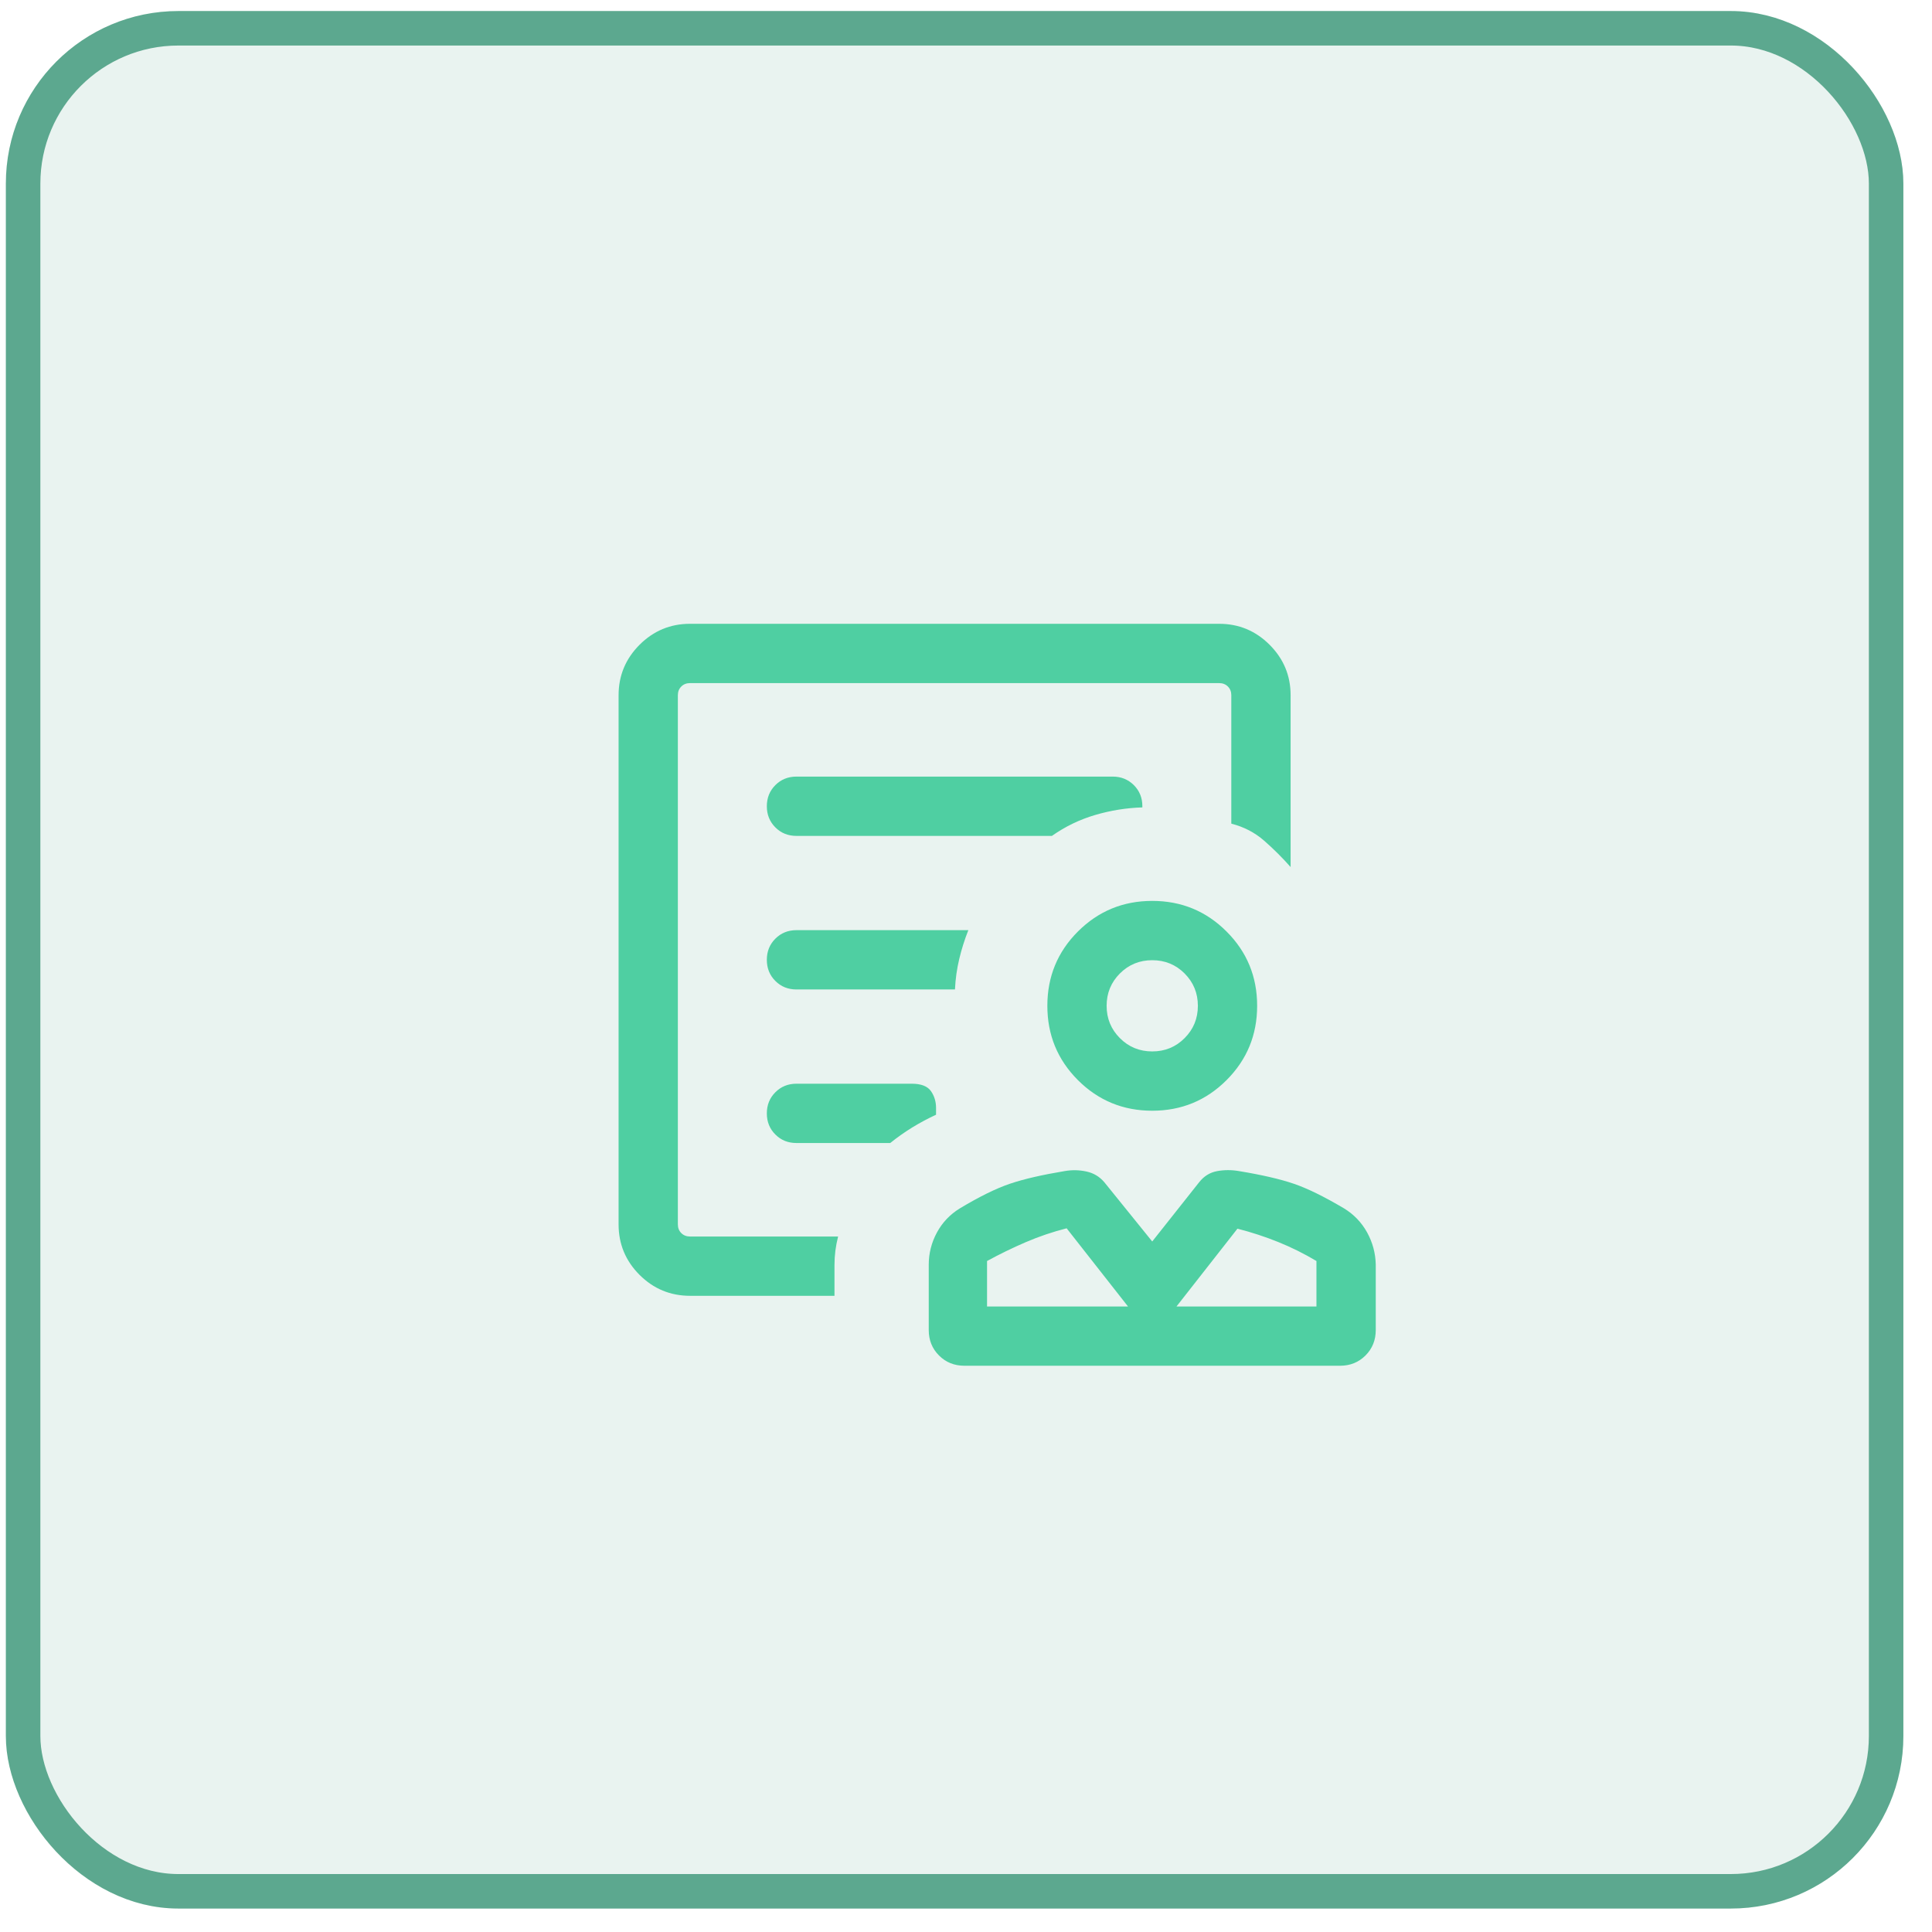
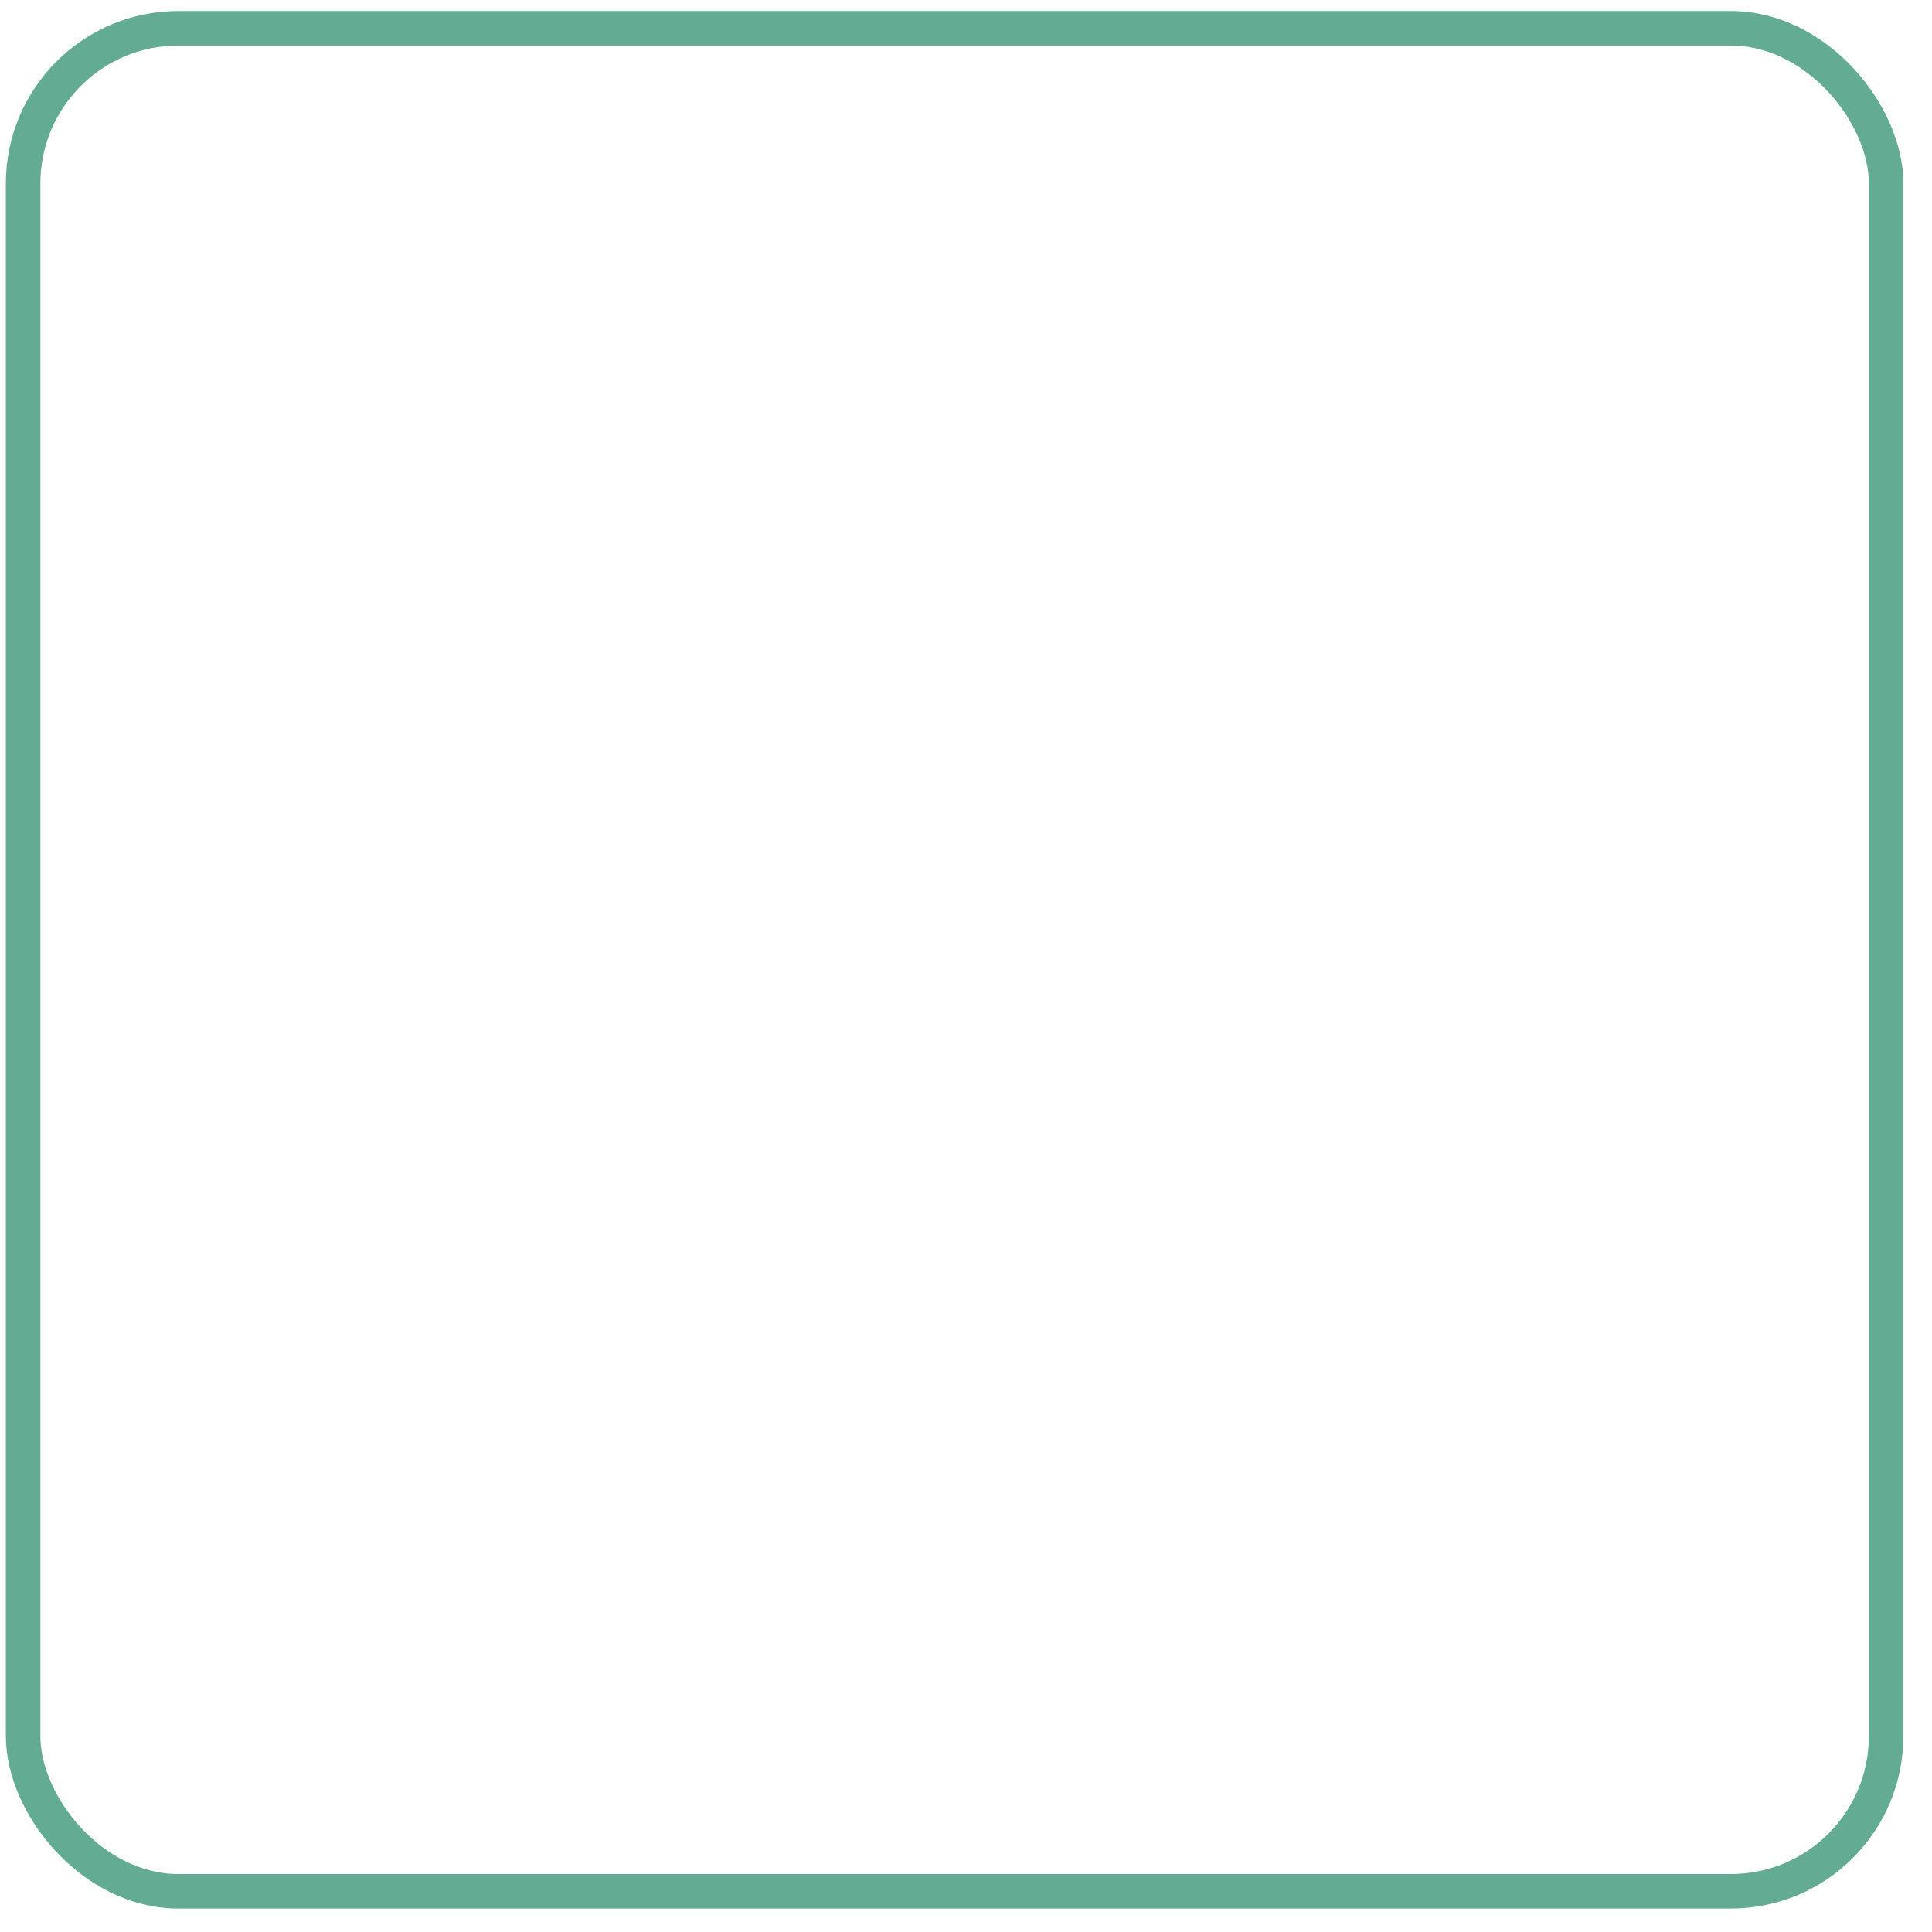
<svg xmlns="http://www.w3.org/2000/svg" width="46" height="46" viewBox="0 0 56 56" fill="none">
-   <rect x="0.17" y="0.32" width="55" height="55" rx="5" fill="#228A66" fill-opacity="0.1" />
  <rect x="0.67" y="0.82" width="54" height="54" rx="4.5" stroke="#228A66" stroke-opacity="0.7" />
  <g clip-path="url(#clip0_89_2378)">
    <g clip-path="url(#clip1_89_2378)">
      <g clip-path="url(#clip2_89_2378)">
        <g clip-path="url(#clip3_89_2378)">
          <path d="M33.398 32.195C32.554 32.195 31.836 31.899 31.244 31.308C30.653 30.716 30.358 29.998 30.358 29.154C30.358 28.309 30.653 27.591 31.244 27C31.836 26.409 32.554 26.113 33.398 26.113C34.243 26.113 34.961 26.409 35.552 27C36.144 27.591 36.439 28.309 36.439 29.154C36.439 29.998 36.144 30.716 35.552 31.308C34.961 31.899 34.243 32.195 33.398 32.195ZM33.398 30.476C33.767 30.476 34.08 30.348 34.336 30.091C34.592 29.835 34.721 29.523 34.721 29.154C34.721 28.785 34.592 28.473 34.336 28.216C34.08 27.96 33.767 27.832 33.398 27.832C33.03 27.832 32.717 27.96 32.461 28.216C32.205 28.473 32.076 28.785 32.076 29.154C32.076 29.523 32.205 29.835 32.461 30.091C32.717 30.348 33.03 30.476 33.398 30.476ZM27.956 39.587C27.662 39.587 27.416 39.488 27.218 39.29C27.019 39.091 26.92 38.845 26.92 38.552V36.661C26.92 36.329 26.999 36.017 27.157 35.725C27.315 35.433 27.537 35.2 27.821 35.026C28.388 34.685 28.873 34.447 29.274 34.311C29.676 34.175 30.206 34.053 30.862 33.944C31.075 33.907 31.285 33.912 31.492 33.957C31.7 34.002 31.872 34.106 32.01 34.268L33.398 35.985L34.758 34.268C34.896 34.092 35.069 33.985 35.276 33.946C35.483 33.908 35.694 33.907 35.909 33.944C36.571 34.053 37.1 34.175 37.497 34.31C37.894 34.445 38.381 34.684 38.958 35.026C39.243 35.2 39.465 35.432 39.626 35.722C39.786 36.013 39.869 36.322 39.877 36.65V38.552C39.877 38.845 39.778 39.091 39.579 39.29C39.38 39.488 39.135 39.587 38.841 39.587H27.956ZM28.61 37.869H32.696L30.917 35.603C30.512 35.706 30.119 35.839 29.737 36.003C29.354 36.167 28.979 36.35 28.61 36.551V37.869ZM34.101 37.869H38.158V36.551C37.801 36.338 37.431 36.154 37.049 36C36.667 35.846 36.273 35.717 35.868 35.614L34.101 37.869ZM19.648 35.841V19.8V23.857V23.381V35.841ZM20.006 37.56C19.431 37.56 18.942 37.357 18.537 36.952C18.132 36.546 17.93 36.059 17.93 35.489V20.152C17.93 19.583 18.133 19.095 18.538 18.689C18.944 18.284 19.431 18.081 20.001 18.081H35.337C35.907 18.081 36.395 18.284 36.8 18.689C37.206 19.095 37.409 19.583 37.409 20.152V25.132C37.169 24.86 36.914 24.606 36.643 24.369C36.372 24.131 36.054 23.967 35.69 23.874V20.152C35.69 20.049 35.657 19.965 35.591 19.899C35.525 19.833 35.44 19.8 35.337 19.8H20.001C19.898 19.8 19.814 19.833 19.748 19.899C19.681 19.965 19.648 20.049 19.648 20.152V35.489C19.648 35.592 19.681 35.676 19.748 35.742C19.814 35.808 19.898 35.841 20.001 35.841H24.293C24.258 35.978 24.232 36.115 24.214 36.251C24.197 36.388 24.188 36.525 24.188 36.661V37.56H20.006ZM23.086 24.229H30.49C30.876 23.957 31.294 23.755 31.742 23.623C32.191 23.491 32.648 23.417 33.112 23.403V23.369C33.112 23.126 33.03 22.922 32.865 22.757C32.7 22.593 32.496 22.51 32.253 22.51H23.086C22.842 22.51 22.638 22.593 22.474 22.757C22.309 22.922 22.227 23.126 22.227 23.37C22.227 23.613 22.309 23.817 22.474 23.982C22.638 24.147 22.842 24.229 23.086 24.229ZM23.086 28.68H27.68C27.695 28.374 27.736 28.08 27.804 27.797C27.871 27.515 27.959 27.236 28.068 26.961H23.086C22.842 26.961 22.638 27.044 22.474 27.208C22.309 27.373 22.227 27.577 22.227 27.821C22.227 28.065 22.309 28.269 22.474 28.433C22.638 28.598 22.842 28.68 23.086 28.68ZM23.086 33.131H25.804C26.007 32.967 26.221 32.816 26.445 32.678C26.669 32.541 26.898 32.419 27.132 32.311V32.117C27.132 31.929 27.082 31.765 26.982 31.624C26.882 31.483 26.697 31.412 26.427 31.412H23.086C22.842 31.412 22.638 31.495 22.474 31.66C22.309 31.824 22.227 32.029 22.227 32.272C22.227 32.516 22.309 32.72 22.474 32.884C22.638 33.049 22.842 33.131 23.086 33.131Z" fill="#4FCFA2" />
        </g>
      </g>
    </g>
  </g>
  <defs>
    <clipPath id="clip0_89_2378">
-       <rect width="27.5" height="27.5" fill="white" transform="translate(13.92 14.07)" />
-     </clipPath>
+       </clipPath>
    <clipPath id="clip1_89_2378">
      <rect width="27.5" height="27.5" fill="white" transform="translate(13.92 14.07)" />
    </clipPath>
    <clipPath id="clip2_89_2378">
      <rect width="27.5" height="27.5" fill="white" transform="translate(13.92 14.07)" />
    </clipPath>
    <clipPath id="clip3_89_2378">
      <rect width="27.5" height="27.5" fill="white" transform="translate(13.92 14.07)" />
    </clipPath>
  </defs>
</svg>